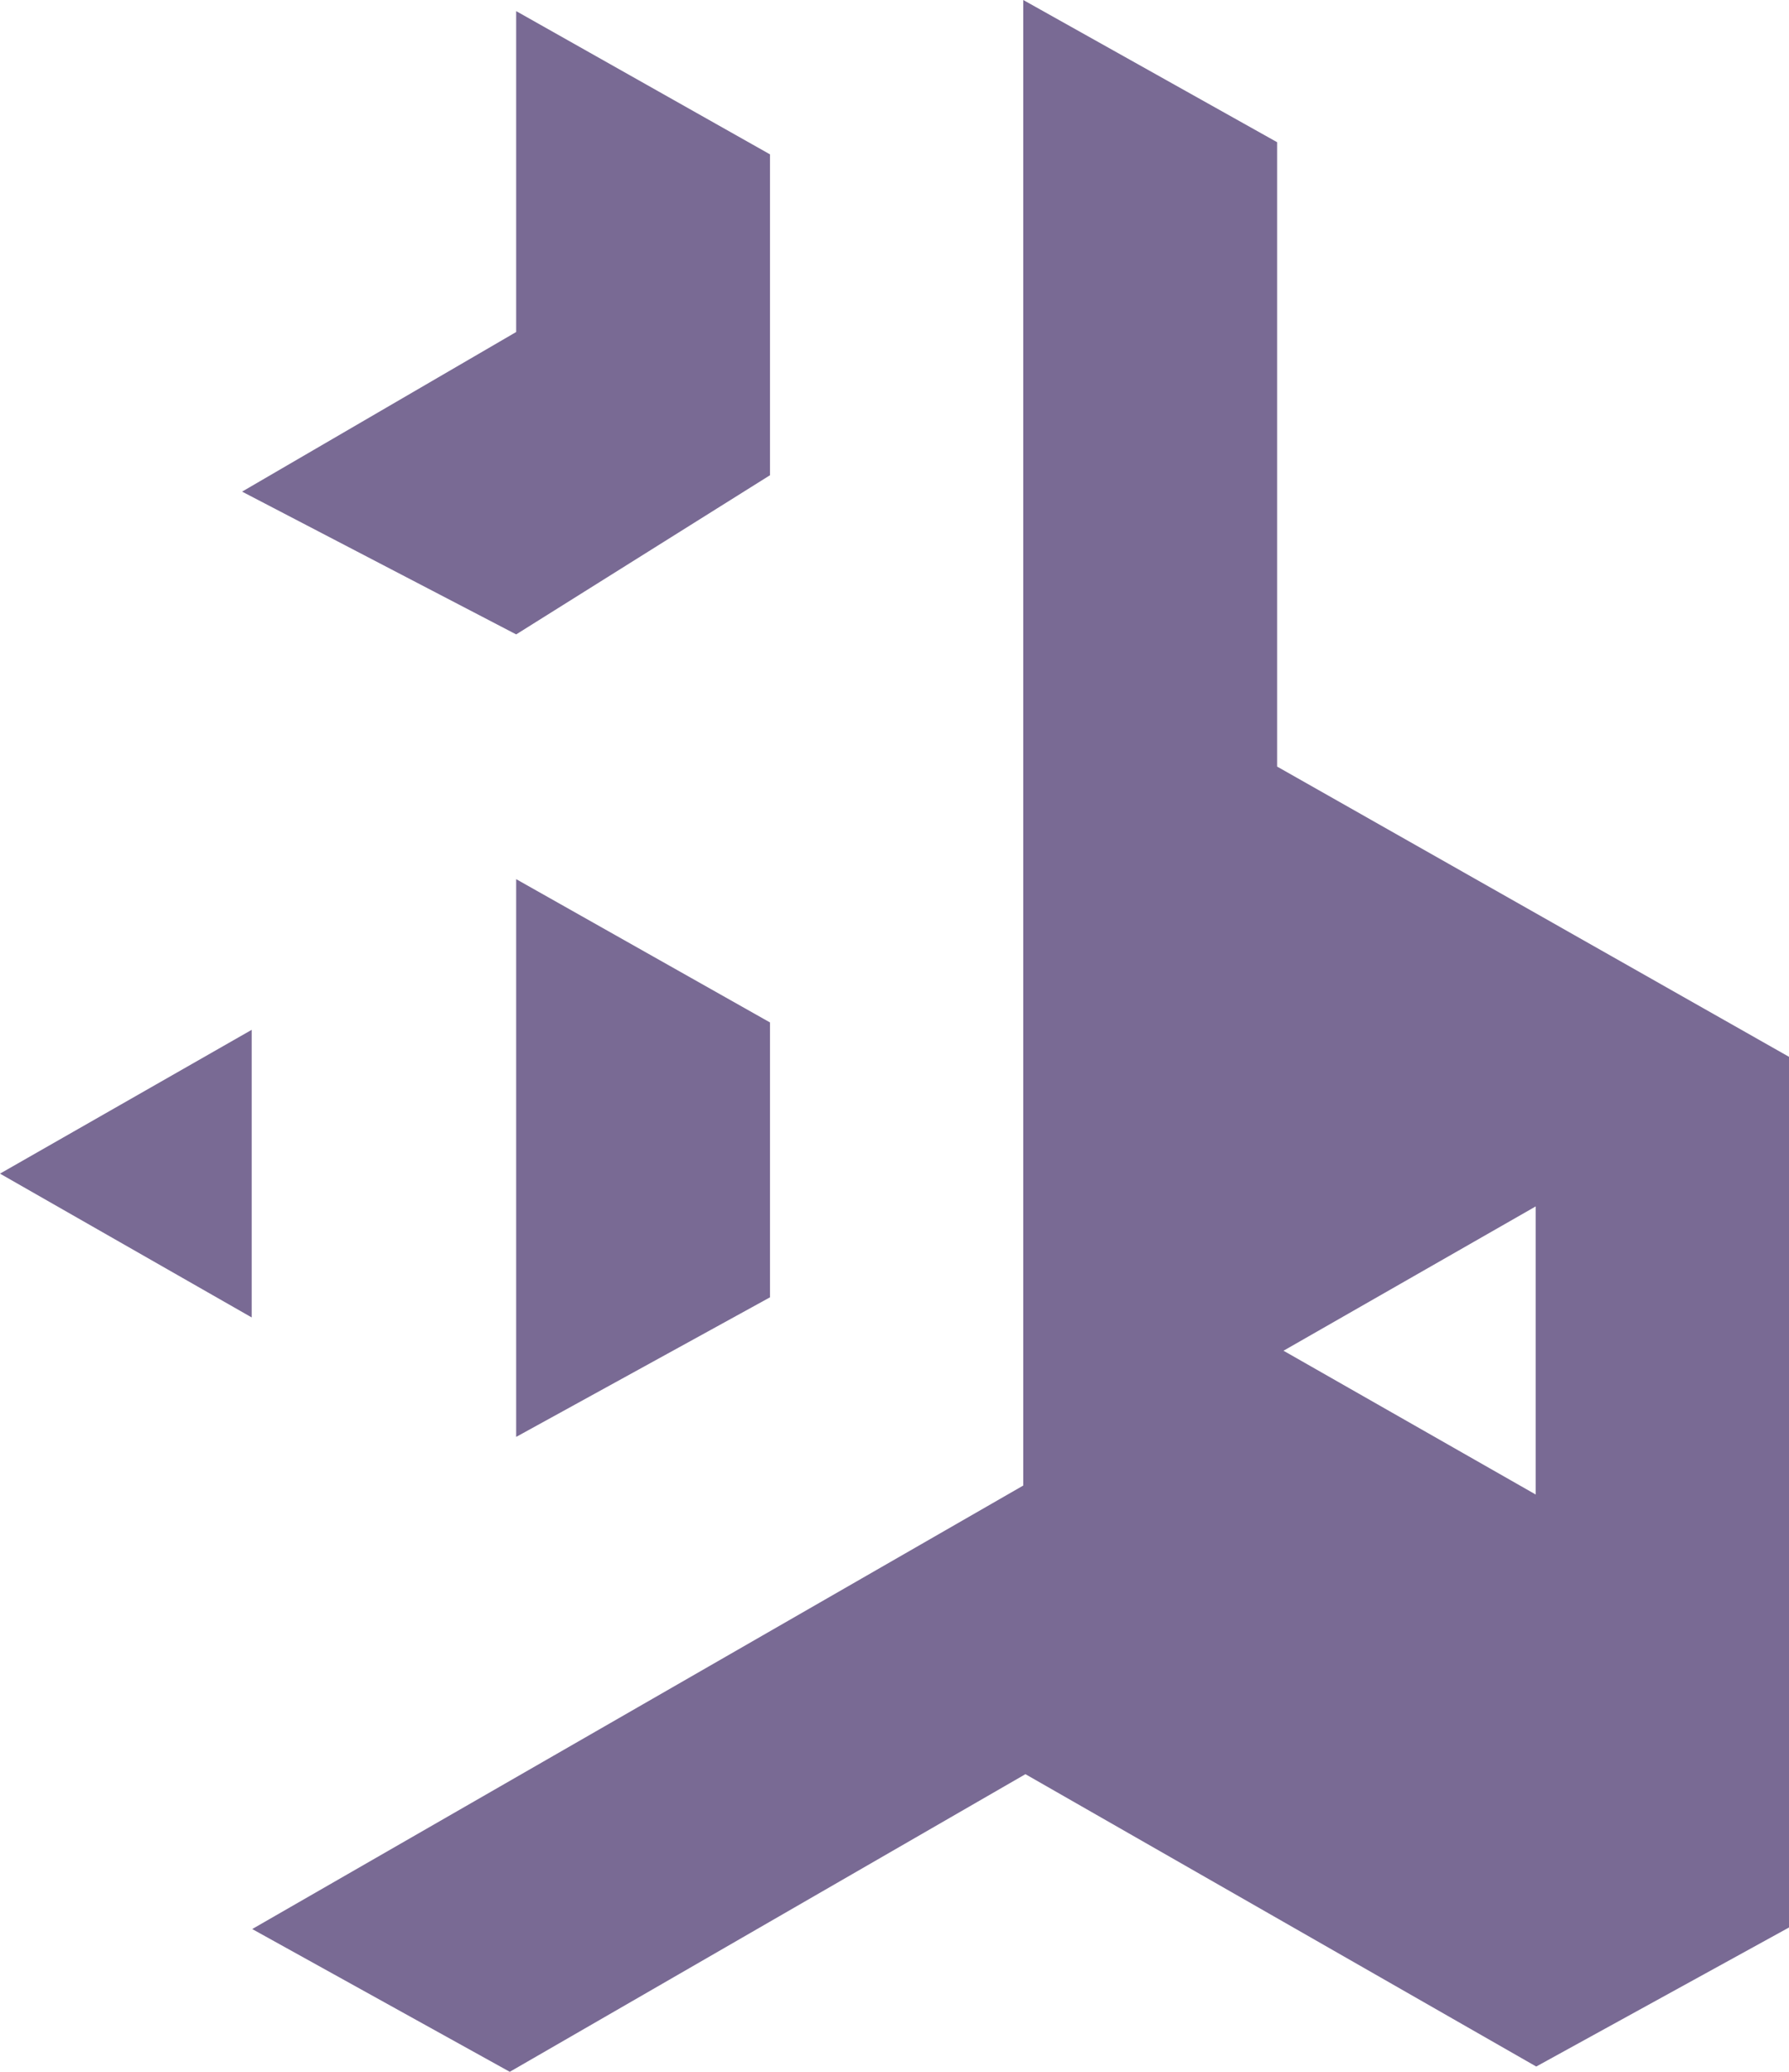
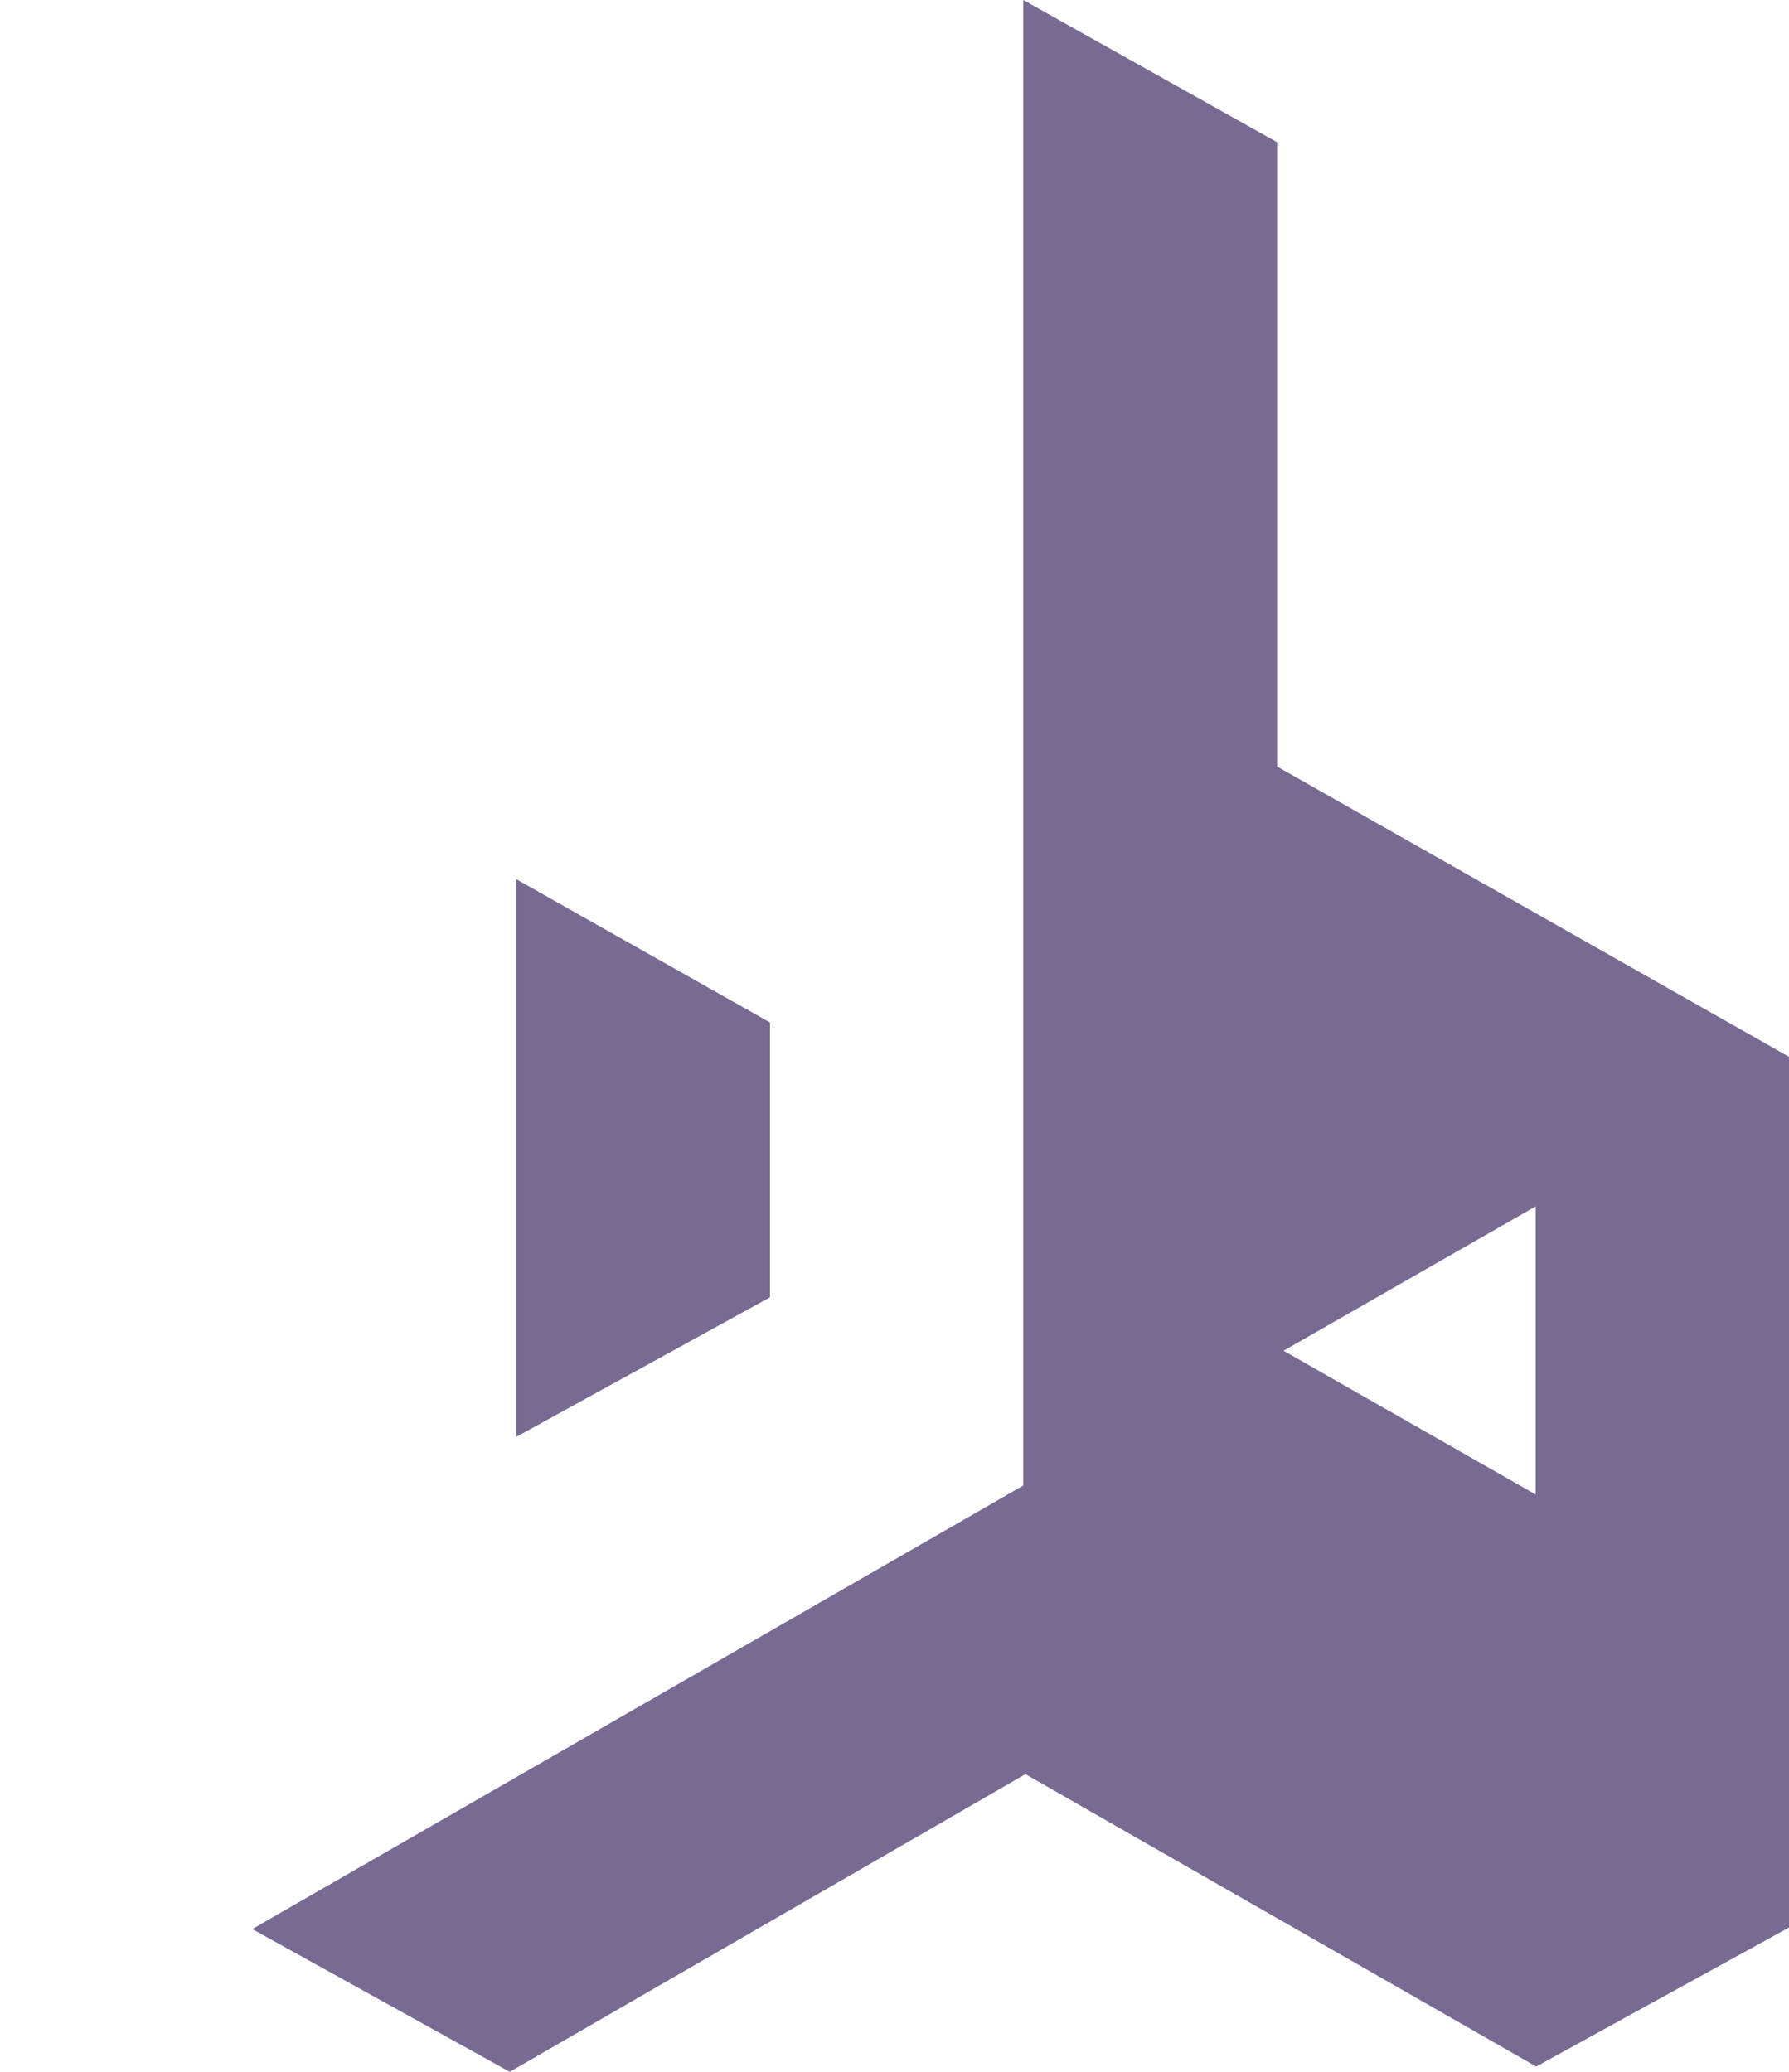
<svg xmlns="http://www.w3.org/2000/svg" width="38" height="44" viewBox="0 0 38 44" fill="none">
-   <path d="M5.346 21.871L0 24.925L5.346 27.979V21.871Z" fill="#796A94" />
  <path d="M10.964 30.516L16.355 27.552V21.714L10.964 18.671V30.516Z" fill="#796A94" />
-   <path d="M10.964 0.236V7.051L5.142 10.441L10.964 13.473L16.355 10.093V3.278L10.964 0.236Z" fill="#796A94" />
  <path d="M27.127 16.28V3.02L21.735 0V31.549L5.357 40.968L10.828 44L21.781 37.679L32.631 43.888L38 40.935V22.444L27.127 16.28ZM32.62 31.74L27.263 28.686L32.62 25.621V31.74Z" fill="#796A94" />
</svg>